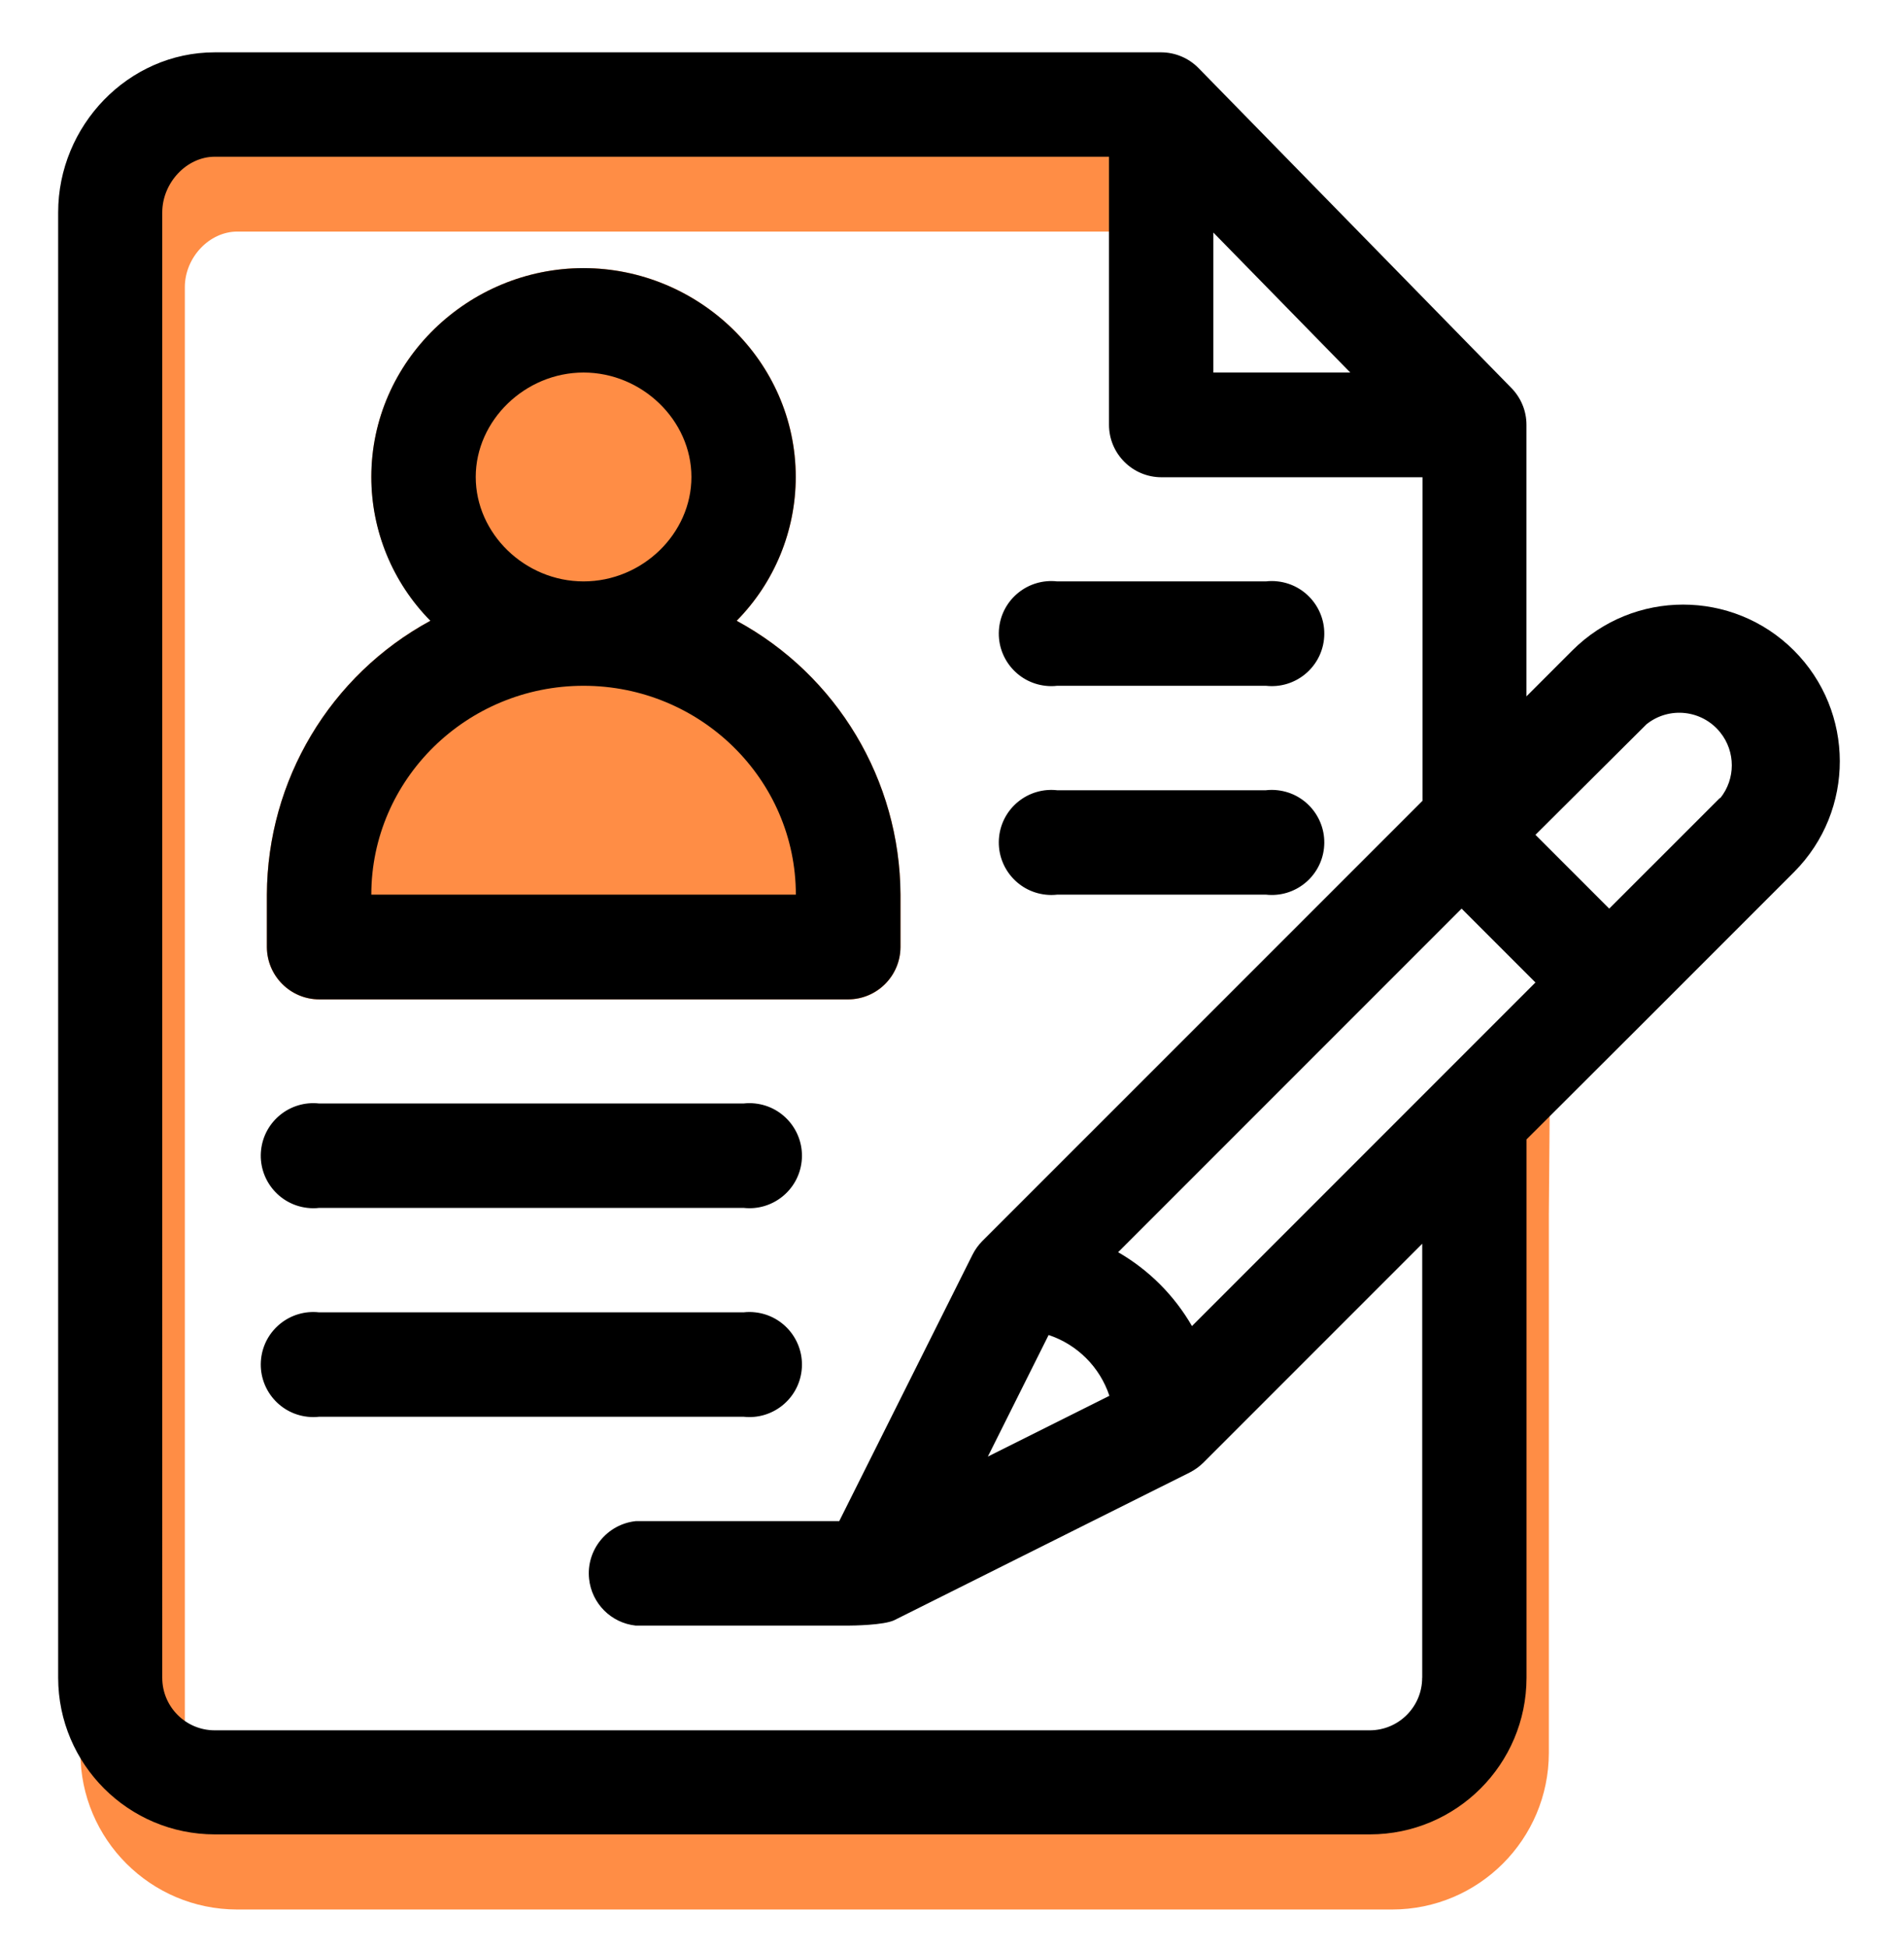
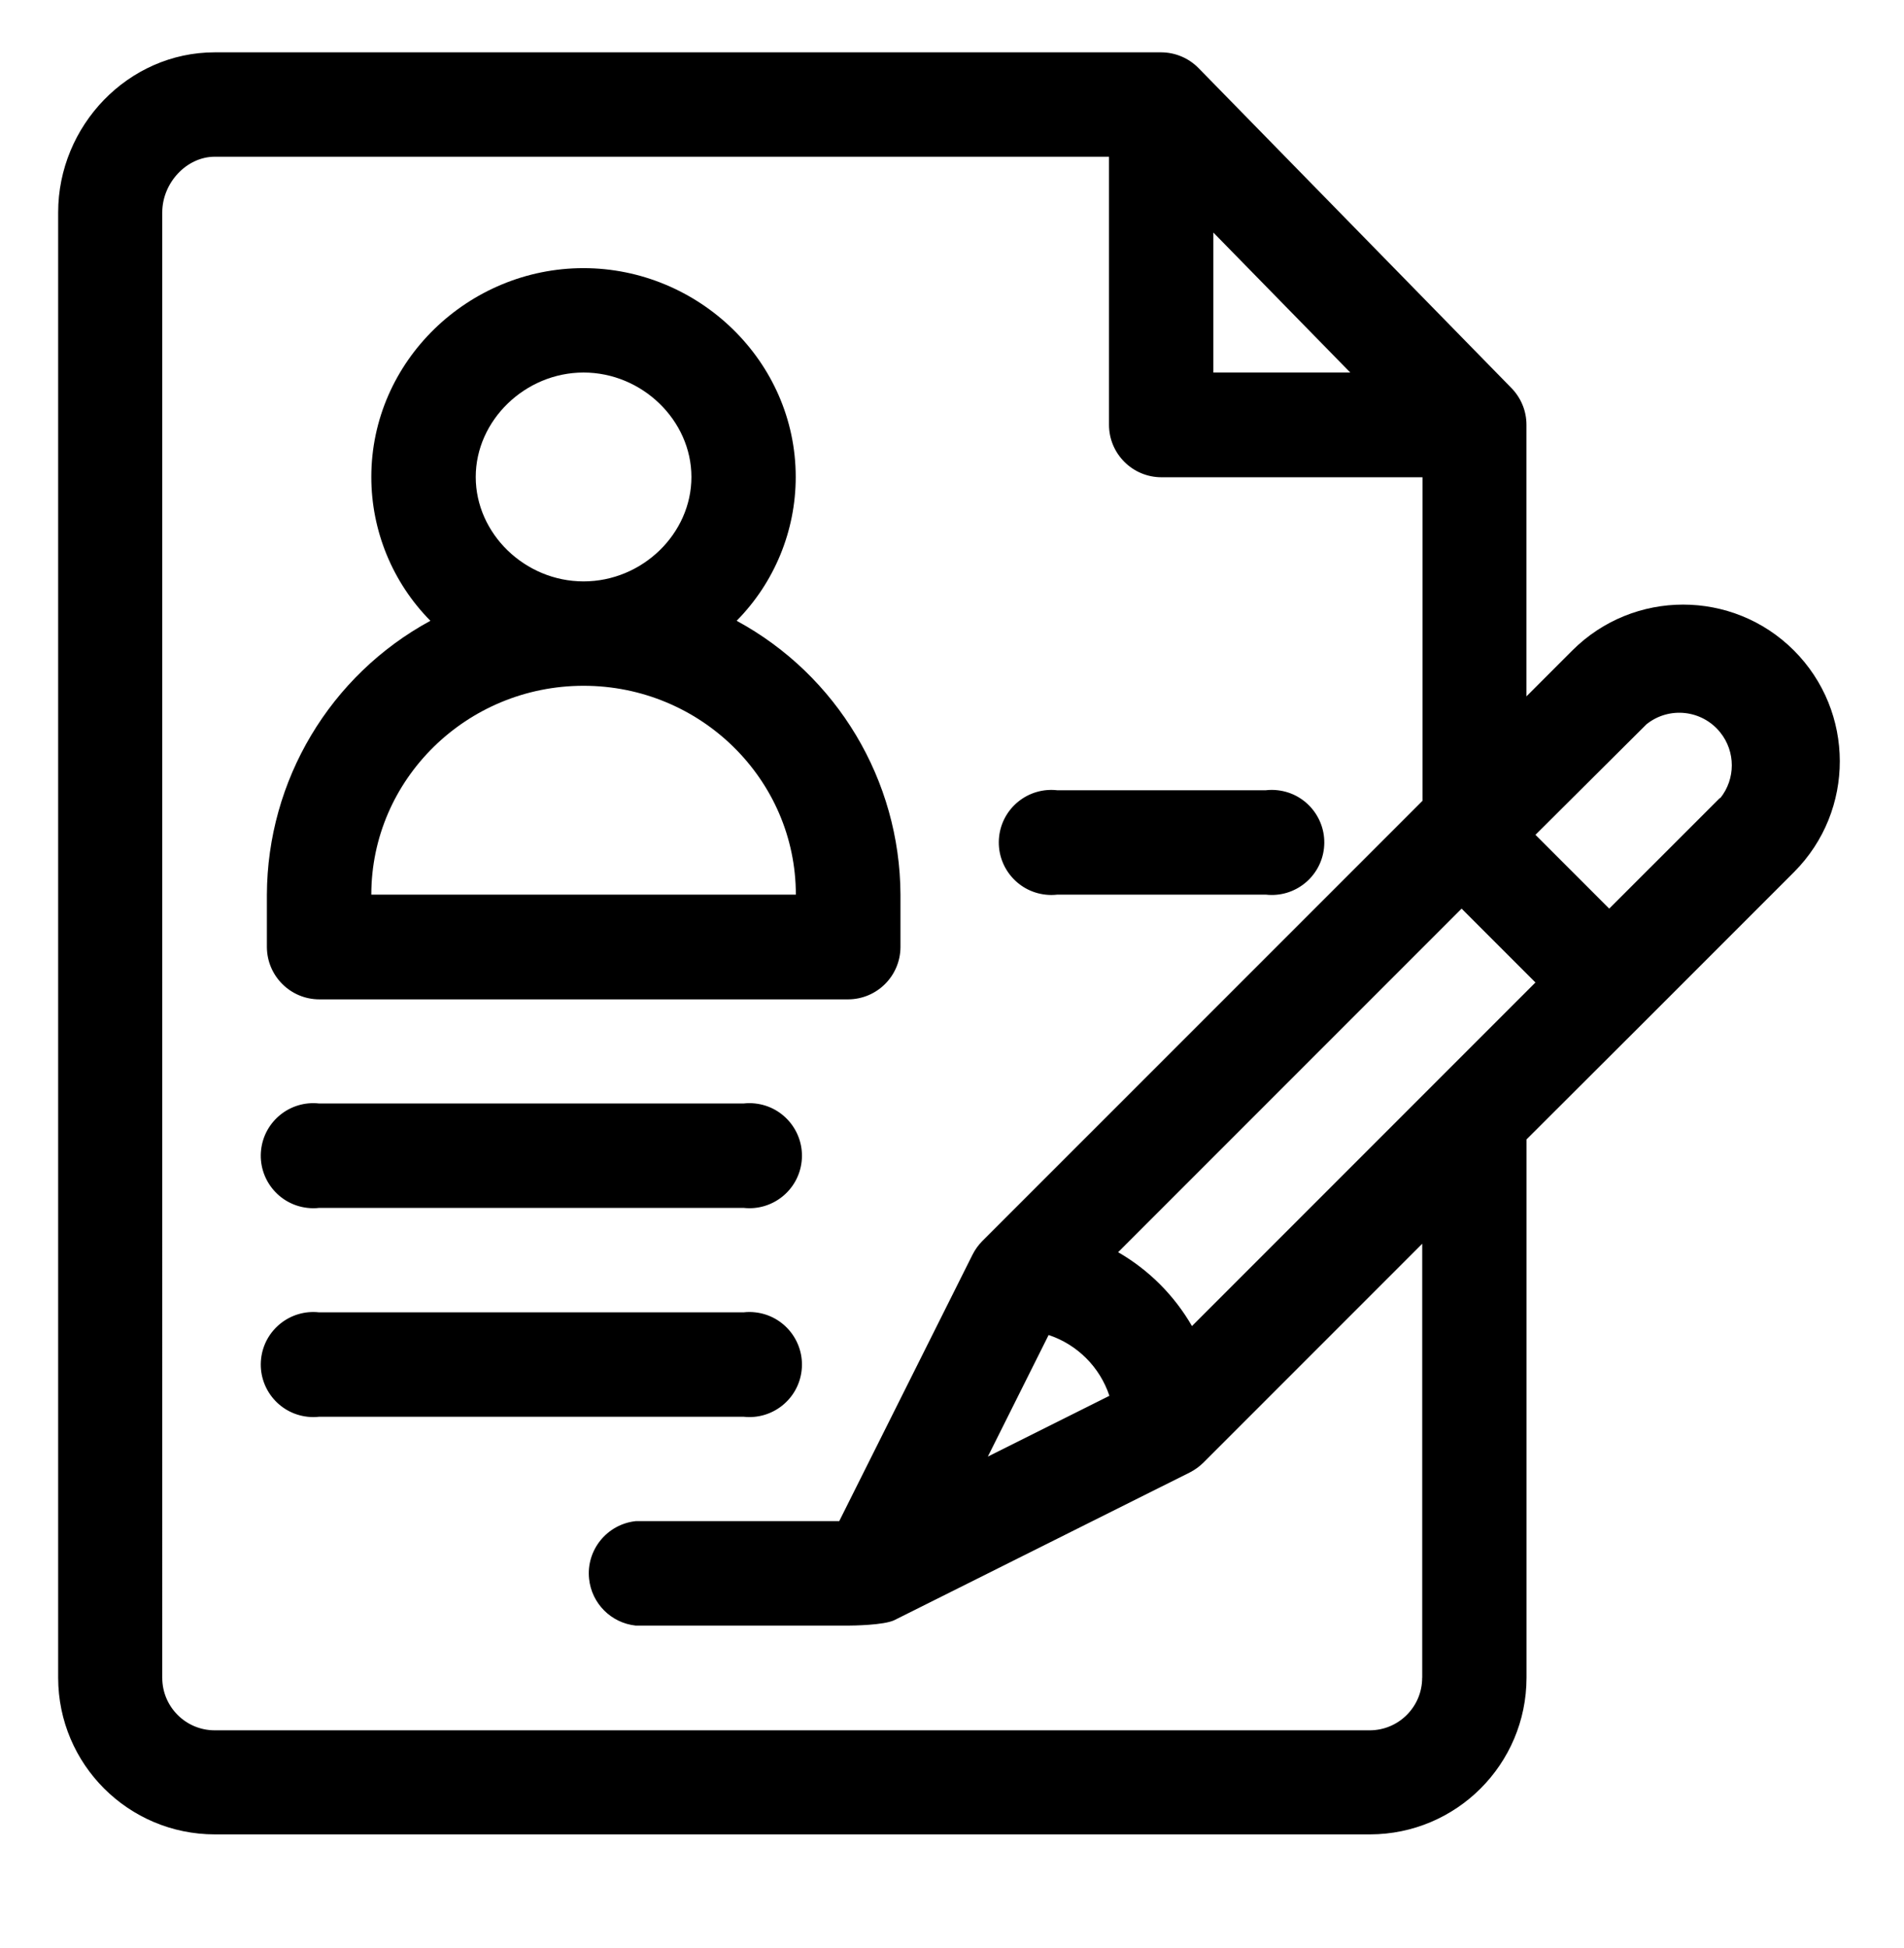
<svg xmlns="http://www.w3.org/2000/svg" id="Layer_1" data-name="Layer 1" viewBox="0 0 290.08 296.7">
  <defs>
    <style>
      .cls-1 {
        fill: #ff8d45;
      }
    </style>
  </defs>
-   <path class="cls-1" d="M112.24,94.55c5.76-5.84,8.99-13.71,9-21.91,0-17.68-14.85-31.81-32.34-31.81s-32.32,14.12-32.32,31.79c0,8.2,3.24,16.07,9,21.91-15.3,8.31-24.85,24.29-24.92,41.7v8c0,4.4,3.55,7.97,7.95,8h80.58c4.42,0,8-3.58,8-8v-8c-.08-17.41-9.65-33.38-24.95-41.68Z" />
-   <path class="cls-1" d="M236.53,161.84l-17.04,17.04c-.18,7.75-.31,15.5-.74,23.23l1.28-1.28,.02,66.15c0,4.4-3.55,7.97-7.95,8H36.11c-4.4-.03-7.95-3.6-7.95-8V43.75c0-4.52,3.71-8.48,8-8.48H172.35v34.33c.46-.63,.94-1.23,1.45-1.79-.51-1.66-.84-3.41-.96-5.22-.73-11.23,1.01-22.34,1.75-33.52,.06-1.57,.14-3.15,.24-4.72,.12-1.75,.44-3.41,.91-4.99H36.11c-13.19,0-23.86,11.19-23.86,24.39v223.22c.02,13.17,10.69,23.84,23.86,23.86H212.11c13.17-.01,23.85-10.69,23.86-23.86v-82l.14-16.95c-.11-7.15,.95,.95,.43-6.19Z" />
  <path d="M112.23,94.55c5.76-5.83,9-13.7,9-21.9,0-17.69-14.85-31.81-32.34-31.81s-32.32,14.13-32.32,31.81c0,8.2,3.24,16.07,9,21.9-15.3,8.31-24.84,24.3-24.91,41.71v8c.03,4.4,3.6,7.95,8,7.95h80.58c4.38-.03,7.92-3.57,7.95-7.95v-8c-.08-17.42-9.65-33.41-24.96-41.71Zm-23.32-37.81c8.91,0,16.43,7.28,16.43,15.91s-7.48,15.9-16.43,15.9-16.43-7.28-16.43-15.9,7.52-15.91,16.43-15.91Zm-32.34,79.52c0-17.54,14.51-31.81,32.34-31.81s32.34,14.27,32.34,31.81H56.57Z" />
  <path d="M273.3,99.06c-9.32-9.3-24.42-9.3-33.74,0l-7,7v-41.37c0-2.11-.84-4.12-2.32-5.62h0L182.59,10.36c-1.5-1.52-3.54-2.38-5.68-2.39H32.72c-13.19,0-23.86,11.18-23.86,24.39V255.54c.02,13.17,10.69,23.84,23.86,23.85H208.72c13.17-.02,23.83-10.68,23.85-23.85v-82l18.29-18.25,22.49-22.49c9.29-9.34,9.26-24.43-.05-33.74Zm-88.44-63.64l20.86,21.32h-20.86v-21.32Zm31.81,220.12c0,4.4-3.55,7.97-7.95,8H32.72c-4.42,0-8-3.58-8-8V32.36c0-4.52,3.72-8.49,8-8.49H168.96v40.82c0,4.42,3.58,8,8,8h39.76v49.28l-67.08,67.07c-.6,.61-1.1,1.31-1.48,2.07l-20.3,40.57h-31c-4.39,.47-7.58,4.41-7.11,8.8,.4,3.75,3.36,6.71,7.11,7.11h32.34c.61,0,5.5-.05,7.08-.84l45-22.49c.76-.39,1.45-.89,2.06-1.49l33.34-33.34v66.11Zm-47.65-42.95l-18.52,9.26,9.26-18.52c4.37,1.45,7.81,4.89,9.26,9.26Zm12.58-10.62c-2.69-4.67-6.58-8.56-11.25-11.25l52.33-52.33,11.25,11.25-52.33,52.33Zm80.44-80.44l-16.87,16.86-11.24-11.24,16.92-16.84c3.45-2.76,8.48-2.2,11.24,1.25,2.34,2.92,2.34,7.08,0,10l-.05-.03Z" />
-   <path d="M192.86,88.55h-31.8c-4.39-.49-8.35,2.67-8.84,7.06-.49,4.39,2.67,8.35,7.06,8.84,.59,.07,1.19,.07,1.79,0h31.8c4.39,.49,8.35-2.67,8.84-7.06,.49-4.39-2.67-8.35-7.06-8.84-.59-.07-1.19-.07-1.79,0Z" />
  <path d="M192.86,120.36h-31.8c-4.39-.49-8.35,2.67-8.84,7.06-.49,4.39,2.67,8.35,7.06,8.84,.59,.07,1.19,.07,1.79,0h31.8c4.39,.49,8.35-2.67,8.84-7.06,.49-4.39-2.67-8.35-7.06-8.84-.59-.07-1.19-.07-1.79,0Z" />
  <path d="M113.29,168.07H48.62c-4.39-.49-8.35,2.67-8.84,7.06-.49,4.39,2.67,8.35,7.06,8.84,.59,.07,1.19,.07,1.79,0H113.29c4.39,.49,8.35-2.67,8.84-7.06,.49-4.39-2.67-8.35-7.06-8.84-.59-.07-1.19-.07-1.79,0Z" />
  <path d="M113.29,199.88H48.62c-4.39-.49-8.35,2.67-8.84,7.06-.49,4.39,2.67,8.35,7.06,8.84,.59,.07,1.19,.07,1.79,0H113.29c4.39,.49,8.35-2.67,8.84-7.06,.49-4.39-2.67-8.35-7.06-8.84-.59-.07-1.19-.07-1.79,0Z" />
</svg>